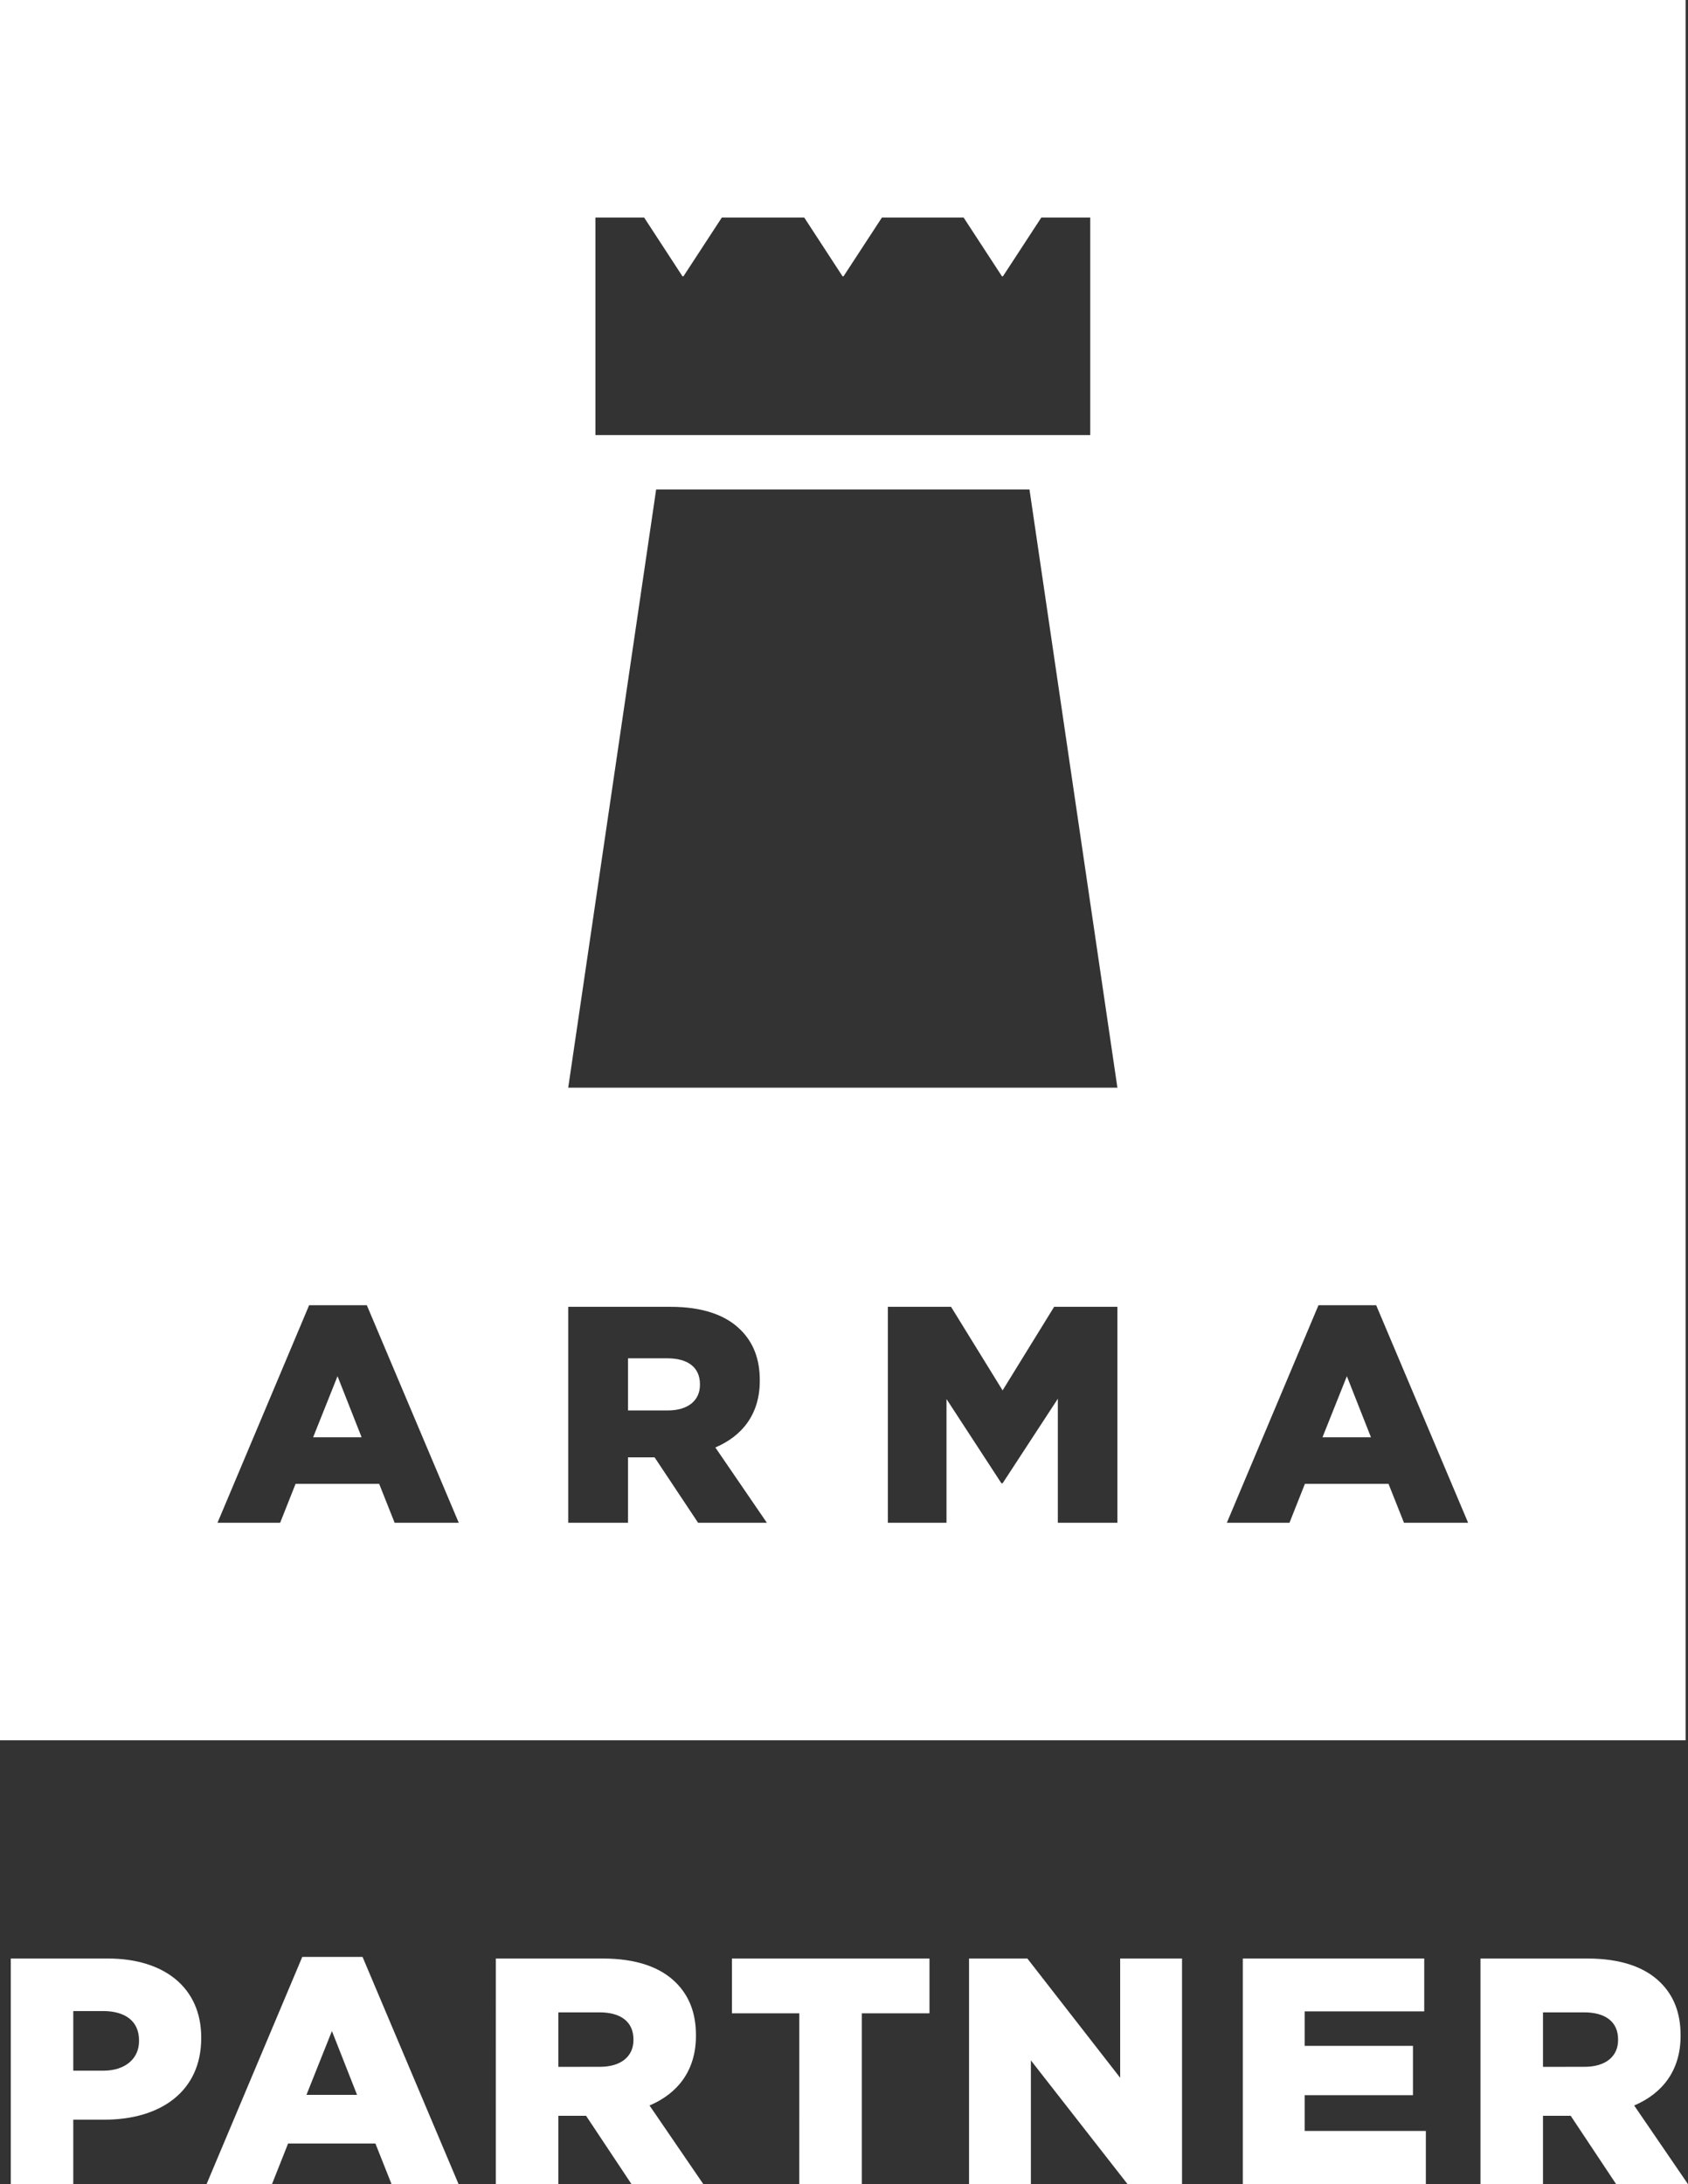
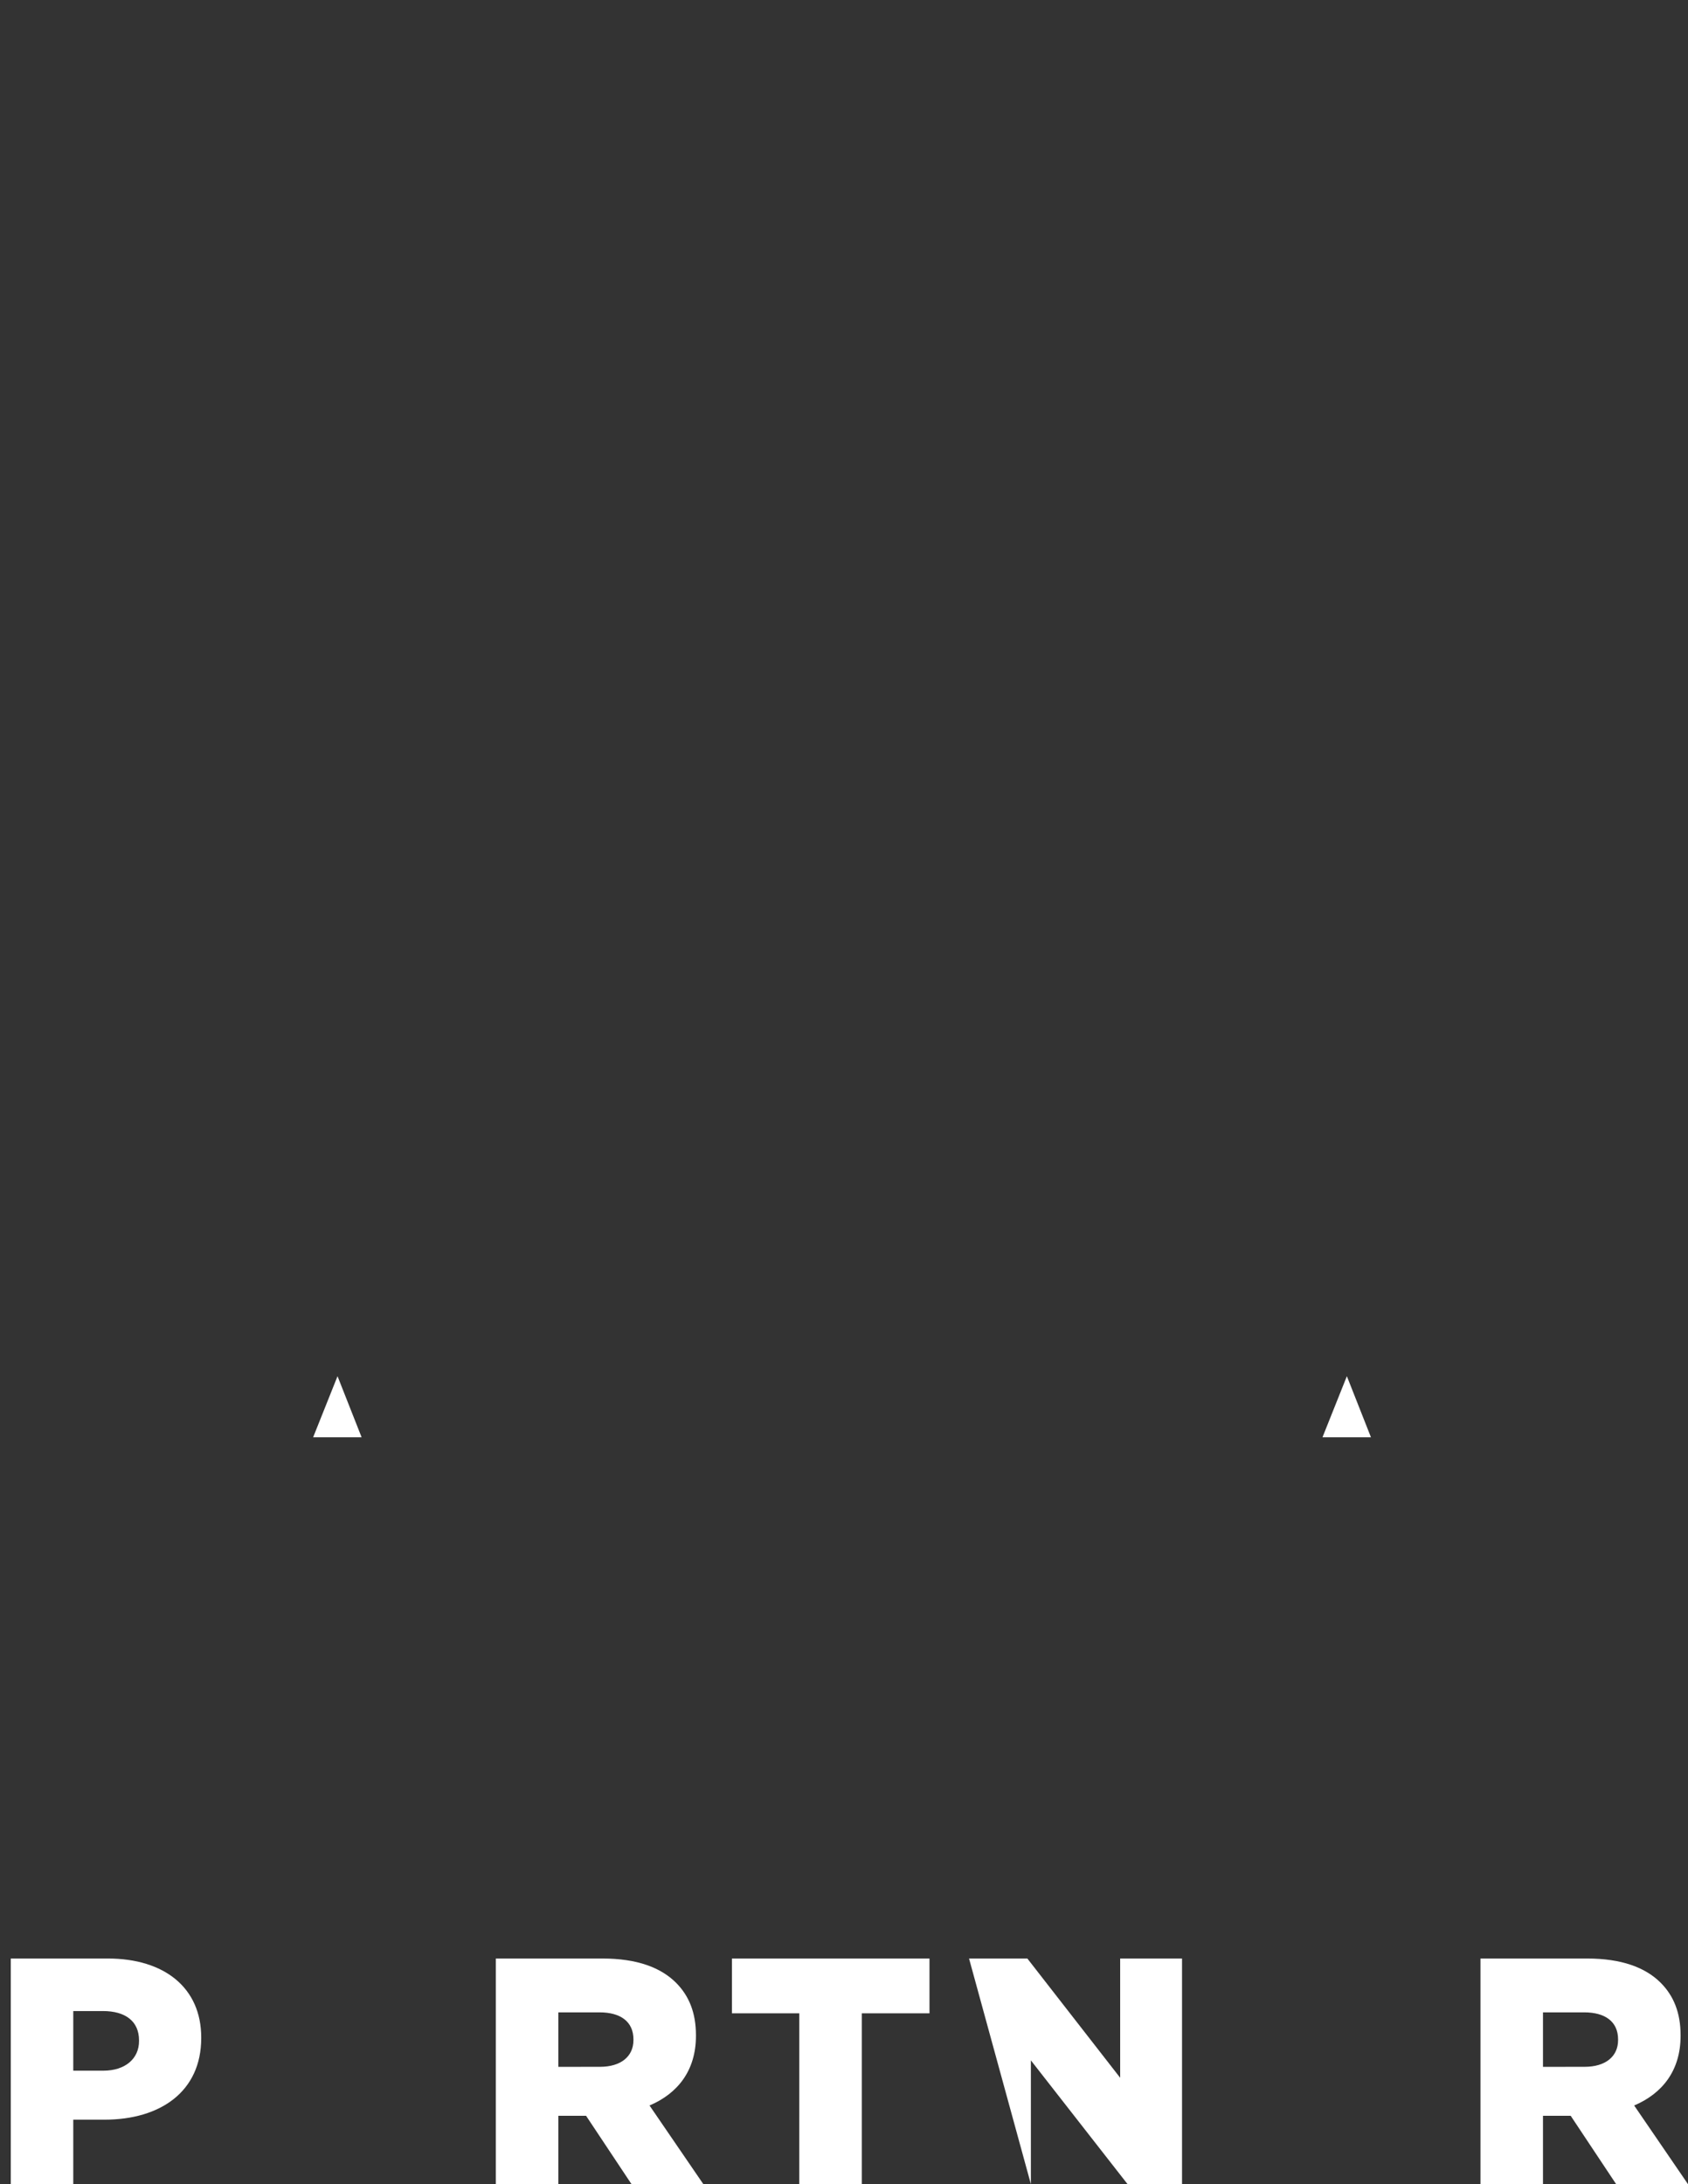
<svg xmlns="http://www.w3.org/2000/svg" viewBox="0 0 439.993 569.211">
  <rect x="0" y="0" width="439.993" height="569.211" fill="#333333" stroke="none" />
  <g id="Layer_2" data-name="Layer 2">
    <g id="Layer_1-2" data-name="Layer 1">
      <g>
-         <path d="M174,353.994H163.7v13.582h10.381c5.225,0,8.367-2.568,8.367-6.668v-.166C182.451,356.25,179.15,353.994,174,353.994Z" fill="#fff" />
        <polygon points="344.719 374.568 357.352 374.568 351.074 358.652 344.719 374.568" fill="#fff" />
        <polygon points="81.623 374.568 94.256 374.568 87.979 358.652 81.623 374.568" fill="#fff" />
-         <path d="M0,0V453.543H439.371V0ZM155.2,56.693h12.7l10,15.327h.242l10.011-15.327h21.479l9.992,15.327h.244l10.014-15.327h21.293l10,15.327h.242l10.012-15.327h12.75v56.694H155.2ZM102.865,396.852l-4.027-10.137H77.043l-4.021,10.137H56.693l23.885-56.694H95.617l23.965,56.694Zm79.1,0L170.625,379.8H163.7v17.049H148.111V340.568h26.618c8.6,0,14.548,2.244,18.328,6.024,3.3,3.291,4.99,7.568,4.99,13.115v.156c0,8.69-4.592,14.393-11.59,17.362l13.436,19.627Zm109.295,0H275.734V364.529l-14.394,22.03h-.313l-14.314-21.952v32.245H231.432V340.568H247.9l13.436,21.786,13.435-21.786H291.26ZM148.111,283.465l22.92-155.906h97.311l22.92,155.906Zm217.85,113.387-4.027-10.137h-21.8l-4.022,10.137H319.789l23.885-56.694h15.039l23.965,56.694Z" fill="#fff" />
      </g>
      <path d="M2.807,510.411H28.091c14.784,0,24.36,7.644,24.36,20.58v.168c0,13.944-10.668,21.252-25.2,21.252H19.1v16.8H2.807Zm24.108,29.232c5.712,0,9.324-3.108,9.324-7.728v-.168c0-5.04-3.612-7.644-9.408-7.644H19.1v15.54Z" fill="#fff" />
-       <path d="M78.79,509.991H94.5l25.032,59.22H102.058l-4.2-10.584H75.094l-4.2,10.584H53.842Zm14.28,35.952-6.552-16.632-6.636,16.632Z" fill="#fff" />
      <path d="M129.246,510.411h27.8c8.988,0,15.2,2.353,19.152,6.3,3.444,3.444,5.208,7.9,5.208,13.692v.168c0,9.072-4.788,15.036-12.1,18.144l14.028,20.5H164.61L152.766,551.4h-7.224v17.808h-16.3Zm27.132,28.224c5.46,0,8.736-2.688,8.736-6.972V531.5c0-4.7-3.444-7.056-8.82-7.056H145.542v14.2Z" fill="#fff" />
      <path d="M208.343,524.691H190.787v-14.28h51.492v14.28h-17.64v44.52h-16.3Z" fill="#fff" />
-       <path d="M252.589,510.411h15.2l24.192,31.08v-31.08h16.127v58.8h-14.2l-25.2-32.256v32.256H252.589Z" fill="#fff" />
-       <path d="M323.949,510.411h47.292v13.776H340.077v8.988H368.3v12.852H340.077v9.324h31.584v13.86H323.949Z" fill="#fff" />
+       <path d="M252.589,510.411h15.2l24.192,31.08v-31.08h16.127v58.8h-14.2l-25.2-32.256v32.256Z" fill="#fff" />
      <path d="M385.9,510.411h27.8c8.989,0,15.2,2.353,19.153,6.3,3.443,3.444,5.208,7.9,5.208,13.692v.168c0,9.072-4.788,15.036-12.1,18.144l14.028,20.5H421.262L409.417,551.4h-7.223v17.808H385.9Zm27.131,28.224c5.46,0,8.737-2.688,8.737-6.972V531.5c0-4.7-3.445-7.056-8.821-7.056H402.194v14.2Z" fill="#fff" />
    </g>
  </g>
</svg>